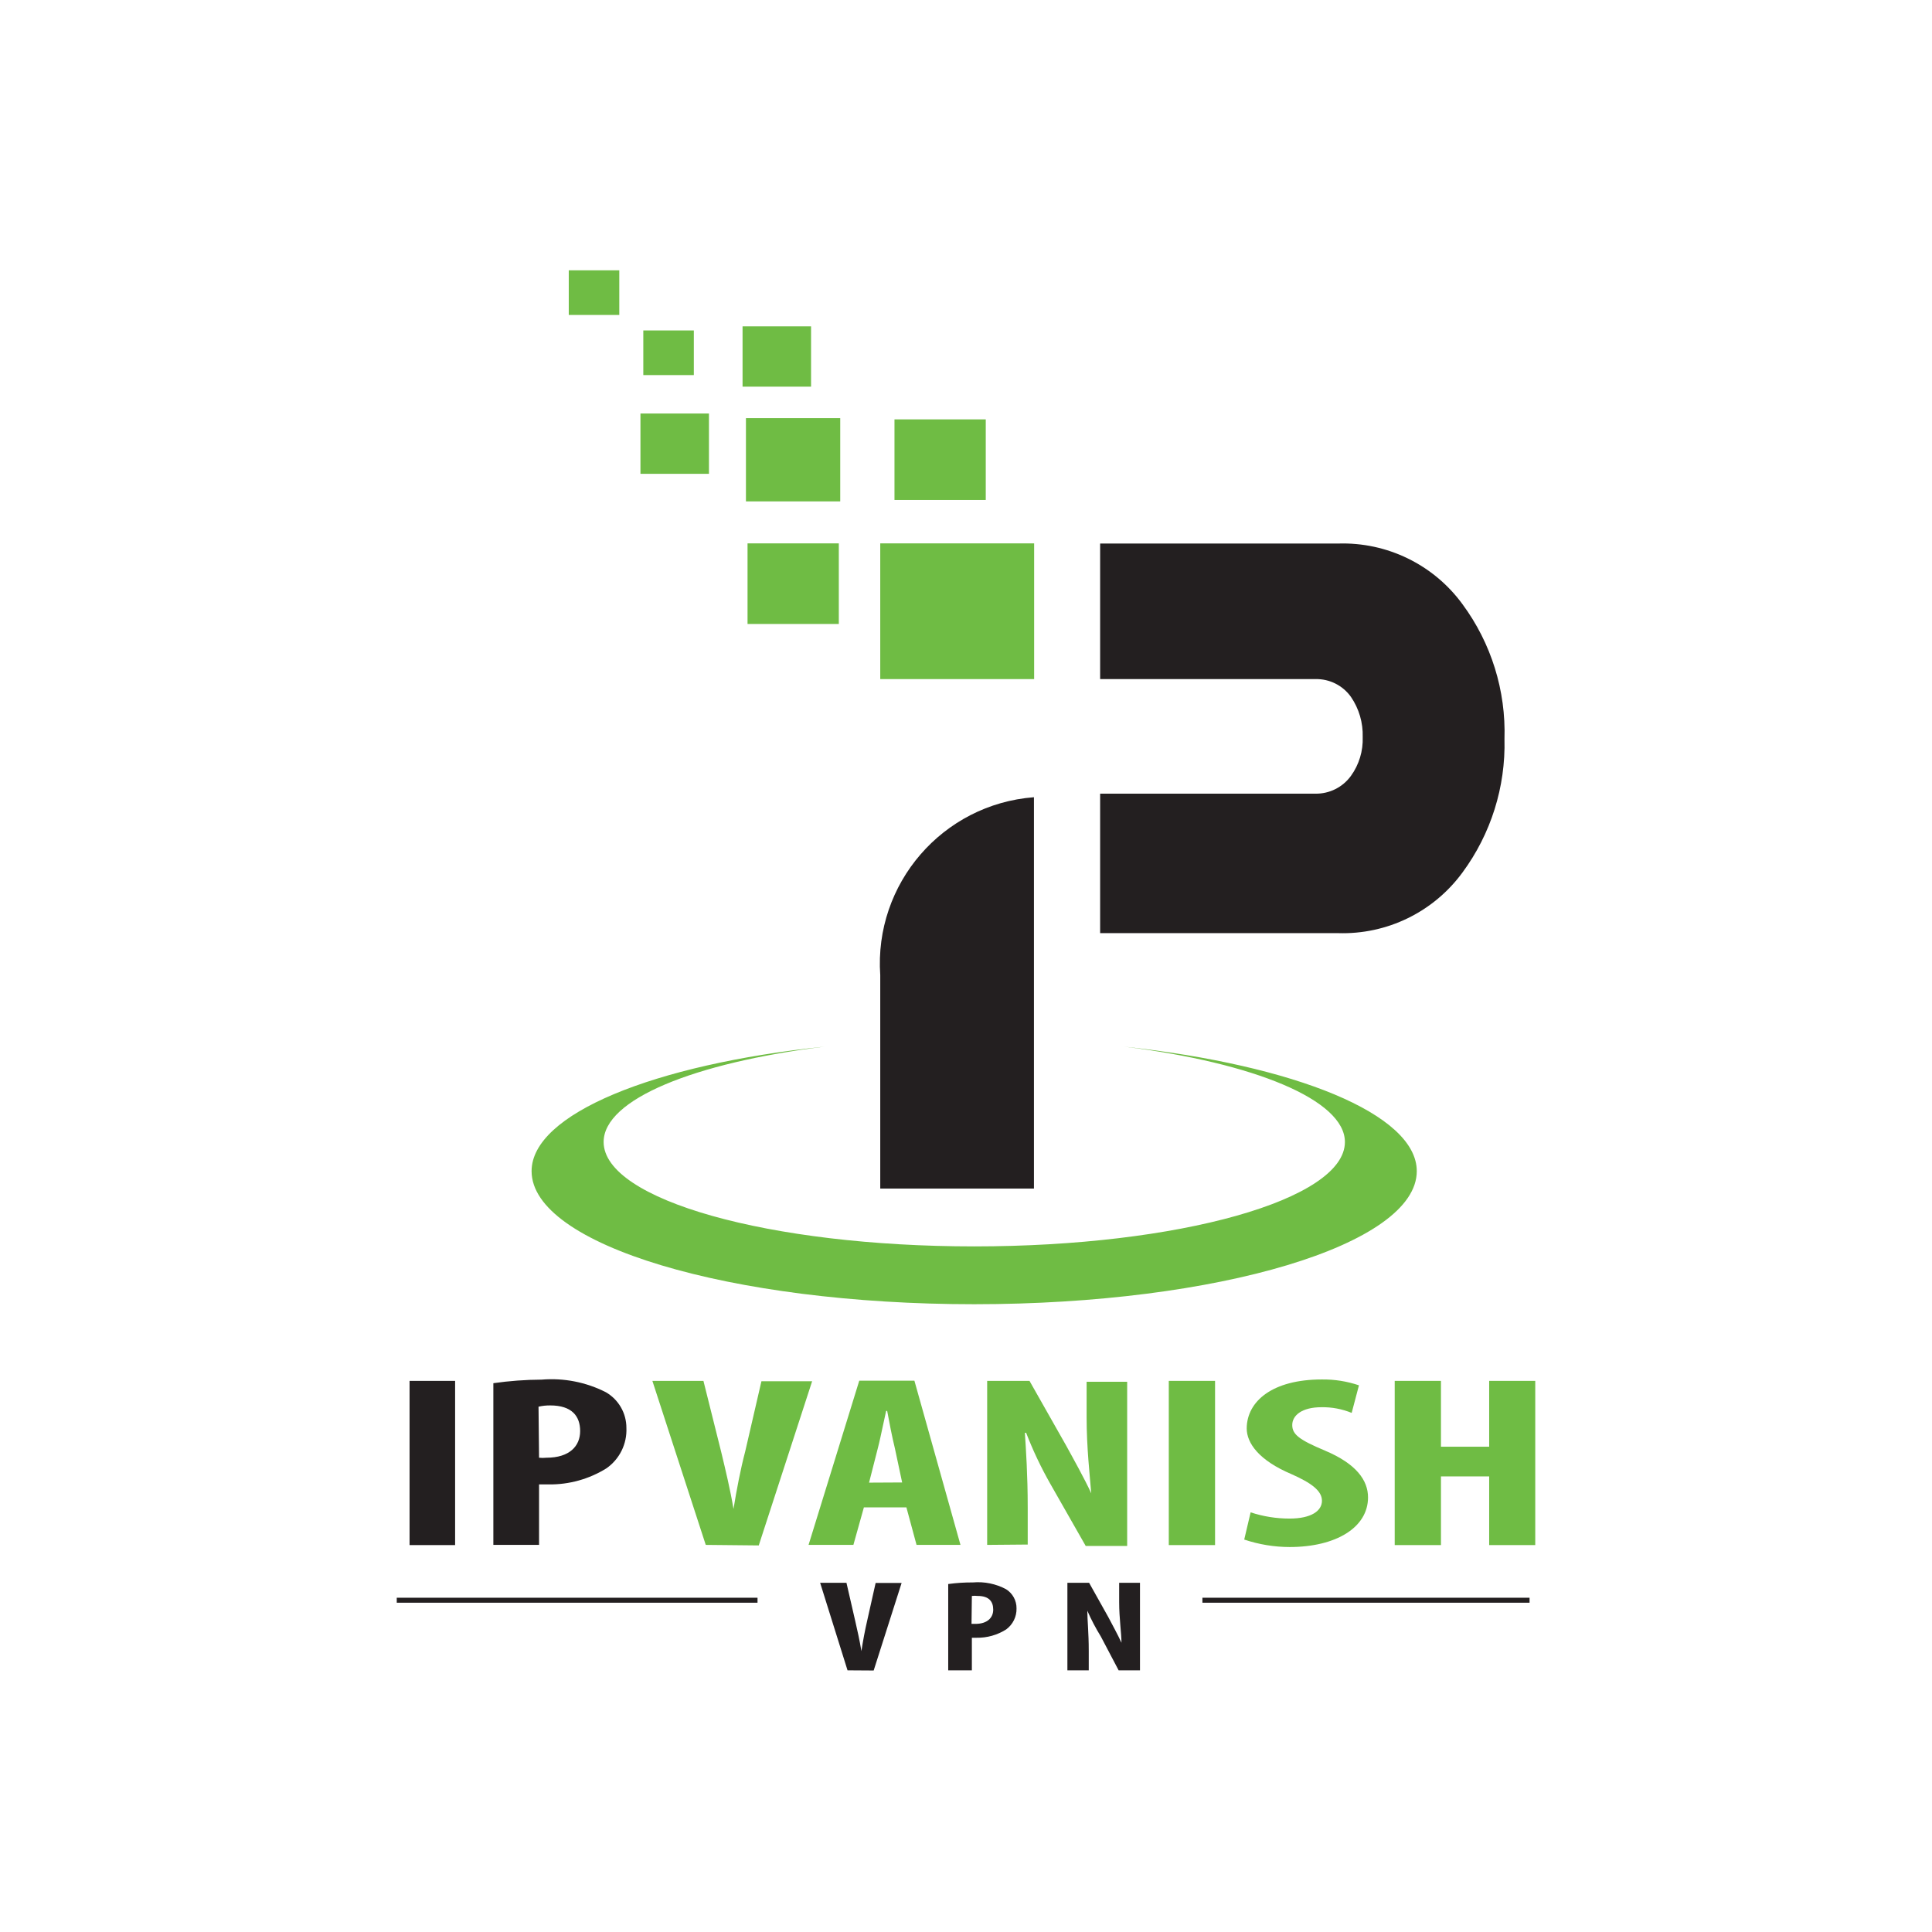
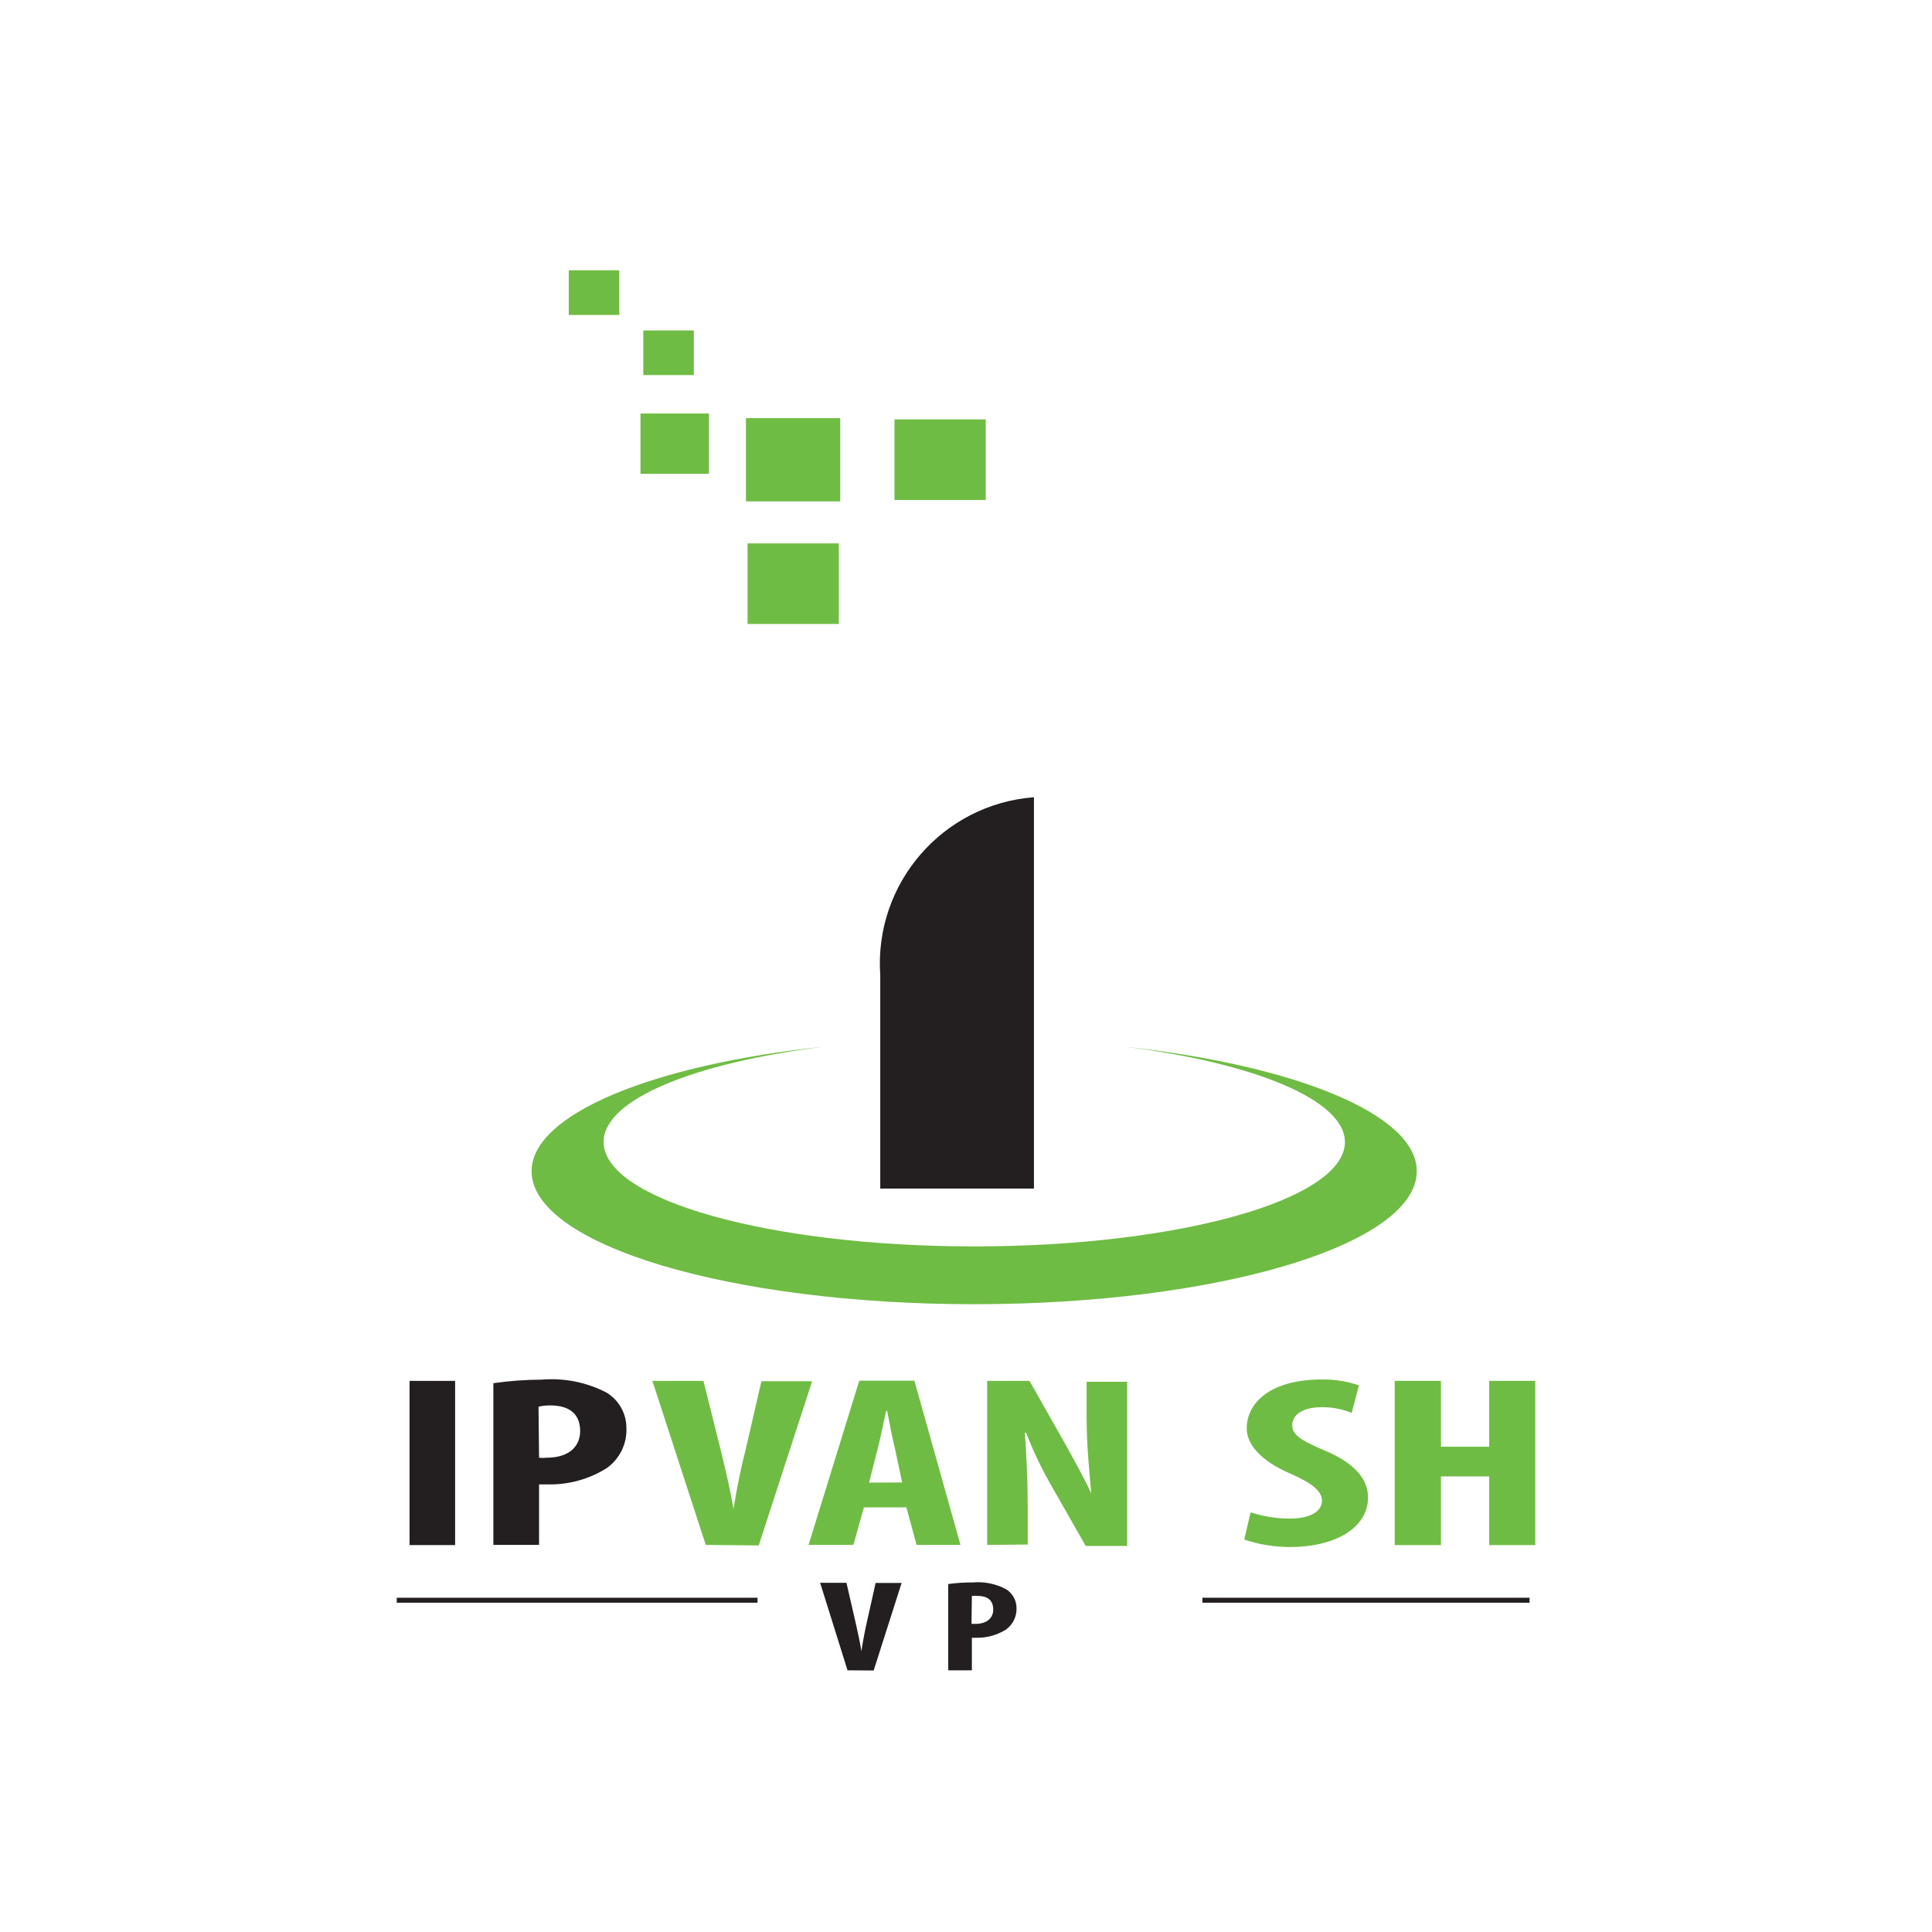
<svg xmlns="http://www.w3.org/2000/svg" width="112" height="112" viewBox="0 0 112 112" fill="none">
  <mask id="mask0" mask-type="alpha" maskUnits="userSpaceOnUse" x="0" y="0" width="112" height="112">
    <rect width="112" height="112" rx="3" fill="white" />
  </mask>
  <g mask="url(#mask0)">
-     <path d="M84.782 35.027C83.107 32.732 80.404 31.415 77.563 31.51H63.776V39.368H76.254C77.07 39.348 77.843 39.734 78.316 40.4C78.785 41.085 79.023 41.901 78.997 42.73C79.026 43.535 78.787 44.326 78.316 44.978C77.838 45.638 77.068 46.023 76.254 46.01H63.776V54.095H77.563C80.403 54.187 83.104 52.871 84.782 50.578C86.43 48.342 87.287 45.621 87.216 42.844C87.306 40.039 86.449 37.285 84.782 35.027Z" fill="#231F20" />
-     <path d="M51.029 31.5H59.95V39.368H51.029V31.5Z" fill="#6FBC44" />
+     <path d="M51.029 31.5V39.368H51.029V31.5Z" fill="#6FBC44" />
    <path d="M43.243 24.24H48.709V29.066H43.243V24.24Z" fill="#6FBC44" />
    <path d="M37.128 23.972H41.099V27.468H37.128V23.972Z" fill="#6FBC44" />
    <path d="M43.336 31.5H48.627V36.172H43.336V31.5Z" fill="#6FBC44" />
-     <path d="M43.047 18.919H47.018V22.415H43.047V18.919Z" fill="#6FBC44" />
    <path d="M37.293 19.156H40.222V21.744H37.293V19.156Z" fill="#6FBC44" />
    <rect x="32.972" y="15.67" width="2.929" height="2.588" fill="#6FBC44" />
    <path d="M51.854 24.312H57.145V28.984H51.854V24.312Z" fill="#6FBC44" />
    <path d="M59.939 46.216C54.641 46.623 50.663 51.227 51.029 56.528V68.903H59.939V46.216Z" fill="#231F20" />
    <path d="M40.913 89.559L37.819 80.051H40.779L41.81 84.176C42.057 85.207 42.336 86.362 42.522 87.476C42.707 86.342 42.924 85.197 43.202 84.135L44.141 80.072H47.08L43.986 89.59L40.913 89.559Z" fill="#6FBC44" />
    <path fill-rule="evenodd" clip-rule="evenodd" d="M49.472 89.559L50.081 87.383H52.545L53.133 89.559H55.68L53.009 80.041H49.812L46.873 89.559H49.472ZM51.875 83.949L52.298 85.94L50.38 85.95L50.885 83.97C50.979 83.615 51.094 83.073 51.203 82.561C51.262 82.285 51.319 82.018 51.37 81.794H51.431C51.545 82.423 51.731 83.372 51.875 83.949Z" fill="#6FBC44" />
    <path d="M57.227 89.559V80.051H59.681L61.796 83.784C62.198 84.517 62.878 85.734 63.26 86.569C63.178 85.537 62.992 83.918 62.992 82.165V80.103H65.343V89.621H62.94L60.878 86.002C60.342 85.057 59.877 84.075 59.486 83.062H59.413C59.475 84.022 59.578 85.496 59.578 87.404V89.539L57.227 89.559Z" fill="#6FBC44" />
-     <path d="M70.438 80.051V89.57H67.756V80.051H70.438Z" fill="#6FBC44" />
    <path d="M72.5 87.672C73.229 87.912 73.991 88.034 74.758 88.033C76.027 88.033 76.635 87.579 76.635 87.002C76.635 86.424 76.027 85.971 74.862 85.455C72.985 84.661 72.273 83.661 72.273 82.805C72.284 81.227 73.769 79.969 76.625 79.969C77.358 79.959 78.087 80.074 78.78 80.309L78.358 81.907C77.802 81.68 77.205 81.567 76.604 81.578C75.46 81.578 74.913 82.062 74.913 82.609C74.913 83.155 75.315 83.465 76.811 84.094C78.626 84.857 79.306 85.816 79.306 86.806C79.306 88.549 77.45 89.683 74.758 89.683C73.864 89.681 72.977 89.534 72.129 89.25L72.5 87.672Z" fill="#6FBC44" />
    <path d="M83.534 80.051V83.867H86.329V80.051H89V89.57H86.329V85.589H83.534V89.57H80.853V80.051H83.534Z" fill="#6FBC44" />
    <path d="M49.132 96.83L47.544 91.756H49.07L49.575 93.953C49.699 94.499 49.843 95.128 49.936 95.716C50.029 95.118 50.142 94.509 50.276 93.932L50.761 91.766H52.267L50.648 96.84L49.132 96.83Z" fill="#231F20" />
    <path fill-rule="evenodd" clip-rule="evenodd" d="M56.402 91.735C55.923 91.732 55.444 91.763 54.969 91.828V96.83H56.34V94.942H56.608C57.218 94.954 57.817 94.785 58.331 94.458C58.717 94.174 58.941 93.72 58.929 93.241C58.935 92.789 58.705 92.366 58.32 92.127C57.732 91.814 57.066 91.678 56.402 91.735ZM56.547 94.138H56.32L56.34 92.519C56.453 92.506 56.568 92.506 56.681 92.519C57.33 92.519 57.578 92.839 57.578 93.313C57.578 93.787 57.227 94.138 56.547 94.138Z" fill="#231F20" />
-     <path d="M61.878 96.83V91.756H63.136L64.25 93.746C64.456 94.138 64.807 94.778 65.013 95.231C65.013 94.695 64.879 93.818 64.879 92.88V91.756H66.086V96.83H64.848L63.817 94.87C63.521 94.391 63.259 93.891 63.033 93.375C63.033 93.891 63.116 94.664 63.116 95.695V96.83H61.878Z" fill="#231F20" />
    <path d="M43.914 92.911H23V92.622H43.914V92.911Z" fill="#231F20" />
    <path d="M88.67 92.911H69.705V92.622H88.67V92.911Z" fill="#231F20" />
    <path d="M26.383 80.051V89.57H23.743V80.051H26.383Z" fill="#231F20" />
    <path fill-rule="evenodd" clip-rule="evenodd" d="M31.394 79.979C30.459 79.983 29.525 80.052 28.6 80.185V89.559H31.25V86.053H31.807C32.986 86.069 34.146 85.746 35.148 85.125C35.915 84.594 36.355 83.706 36.313 82.774C36.314 81.924 35.862 81.138 35.127 80.711C33.976 80.124 32.683 79.871 31.394 79.979ZM31.673 84.506C31.532 84.521 31.391 84.521 31.25 84.506L31.219 81.547C31.442 81.495 31.671 81.471 31.9 81.474C33.148 81.474 33.632 82.093 33.632 82.959C33.632 83.826 33.024 84.506 31.673 84.506Z" fill="#231F20" />
    <path d="M65.168 60.674C72.706 61.612 77.966 63.768 77.966 66.202C77.966 69.543 68.344 72.255 56.474 72.255C44.605 72.255 34.993 69.553 34.993 66.202C34.993 63.727 40.253 61.612 47.791 60.674C37.891 61.705 30.817 64.582 30.817 67.893C30.817 72.162 42.326 75.607 56.474 75.607C70.623 75.607 82.132 72.152 82.132 67.893C82.132 64.582 75.058 61.747 65.168 60.674Z" fill="#6FBC44" />
  </g>
</svg>